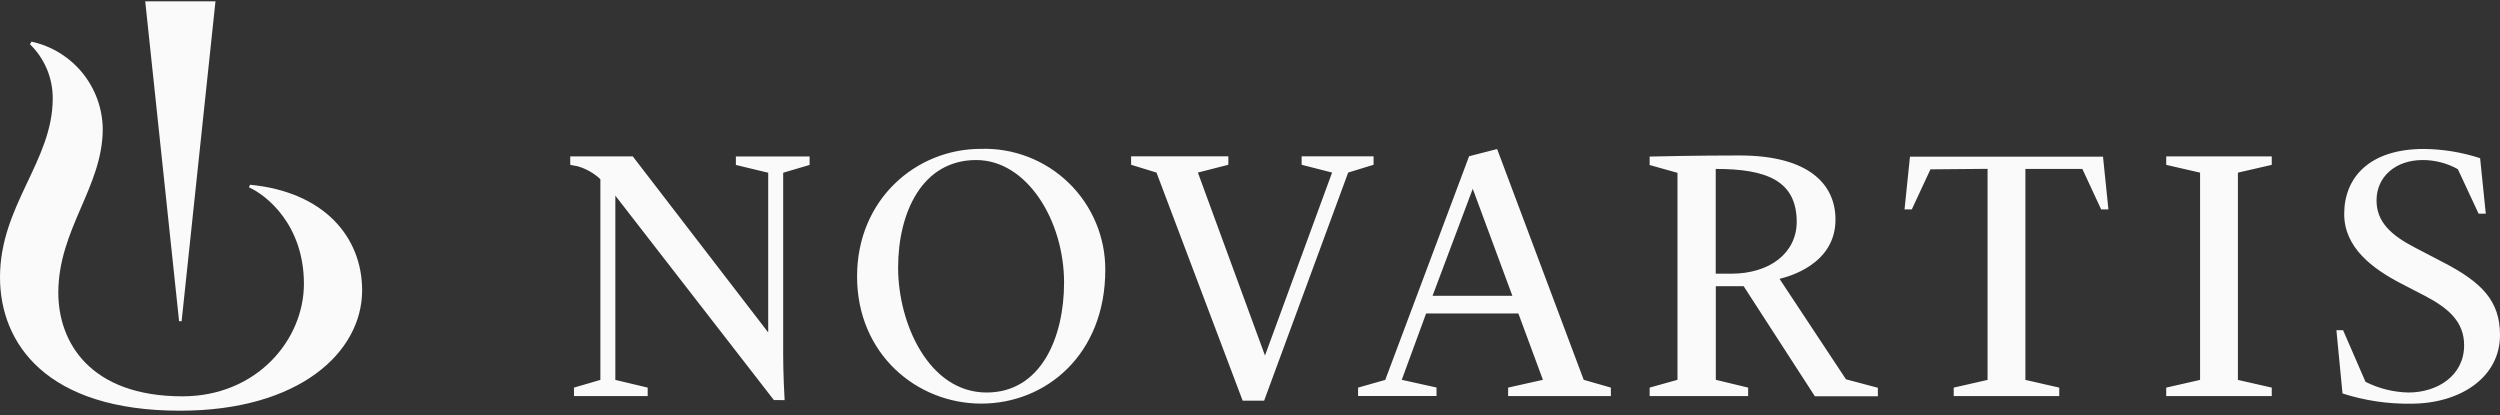
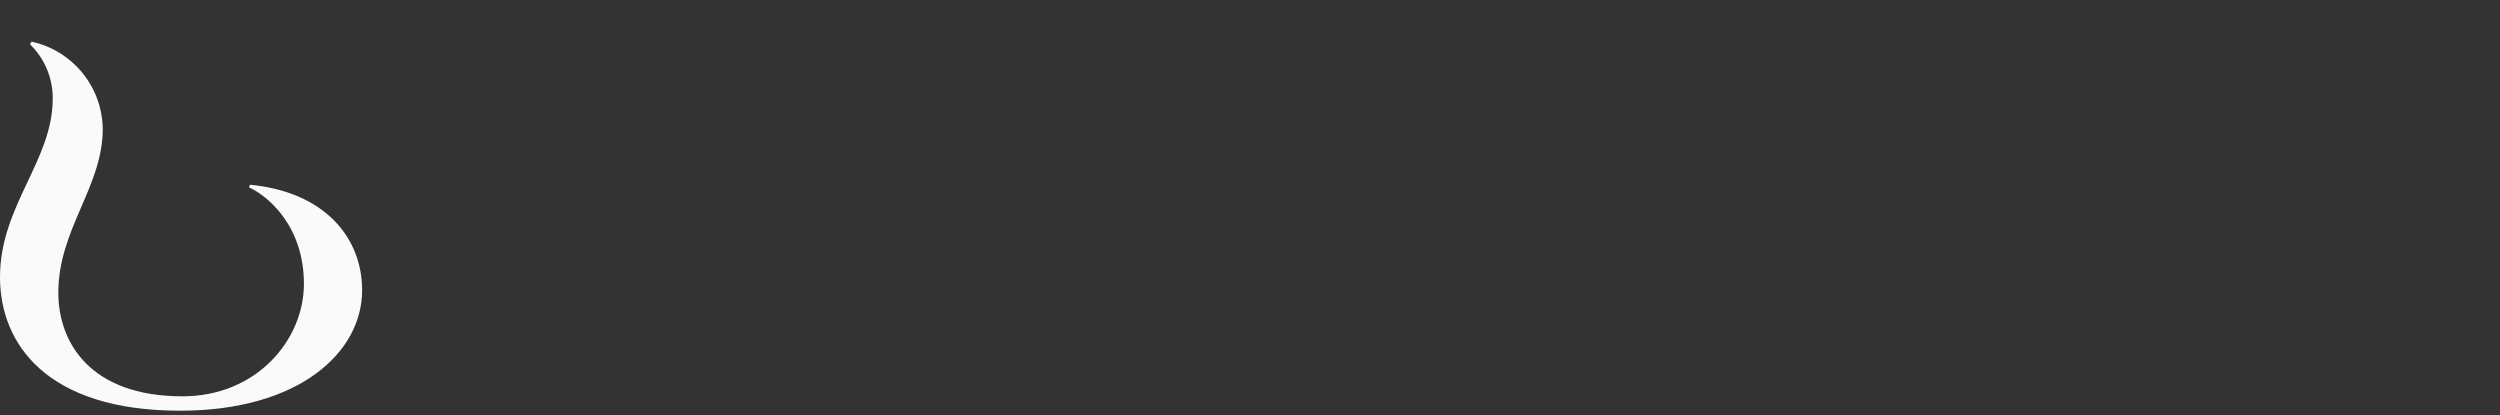
<svg xmlns="http://www.w3.org/2000/svg" width="500" height="83" viewBox="0 0 500 83" fill="none">
  <rect x="0" y="0" width="500" height="83" fill="#333333" stroke="none" />
  <path d="M50.001 36.95L49.798 37.474C53.183 38.964 60.783 44.871 60.783 56.77C60.783 67.975 51.338 79.264 36.494 79.264C18.027 79.264 11.663 68.465 11.663 58.547C11.663 45.836 20.549 37.373 20.549 25.795C20.501 21.701 19.065 17.744 16.476 14.571C13.888 11.398 10.299 9.197 6.298 8.328L5.993 8.853C7.444 10.261 8.595 11.948 9.378 13.812C10.16 15.677 10.558 17.68 10.546 19.702C10.546 32.21 0.001 41.096 0.001 55.449C0.001 68.668 9.243 82.141 36.003 82.141C59.852 82.141 72.428 70.463 72.428 58.039C72.411 47.376 64.778 38.354 50.001 36.95Z" fill="#FAFAFA" />
-   <path d="M154.774 80.009L123.071 39.133V75.981L129.537 77.521V79.213H114.795V77.521L120.076 75.981V35.832C118.79 34.634 117.243 33.753 115.556 33.26C114.913 33.124 114.05 32.972 114.05 32.972V31.279H126.558L153.64 66.485V34.546L147.174 32.989V31.296H161.917V32.989L156.636 34.546V71.089C156.636 74.474 156.873 79.4 156.924 80.026L154.774 80.009ZM221.057 53.977C221.057 70.903 209.209 80.72 196.26 80.72C183.312 80.72 171.413 70.767 171.413 55.297C171.413 39.827 183.261 29.773 196.142 29.773C199.384 29.666 202.615 30.214 205.64 31.385C208.666 32.555 211.424 34.324 213.75 36.585C216.077 38.846 217.923 41.554 219.178 44.545C220.434 47.536 221.073 50.75 221.057 53.994V53.977ZM212.814 56.516C212.814 44.075 205.367 32.007 195.245 32.007C184.48 32.007 179.622 42.417 179.622 53.554C179.622 64.691 185.766 78.502 197.327 78.502C208.193 78.502 212.814 67.501 212.814 56.516V56.516ZM231.298 34.512L226.22 32.955V31.262H245.668V32.955L239.575 34.512L252.997 71.106L266.419 34.512L260.326 32.955V31.262H274.713V32.955L269.635 34.512L252.828 80.127H248.528L231.298 34.512ZM346.226 54.739H343.146V33.784C353.302 33.784 359.344 36.12 359.344 44.414C359.294 50.575 354.013 54.739 346.226 54.739ZM433.244 77.521L440.015 75.981V34.529L433.244 32.972V31.279H454.351V32.972L447.581 34.529V75.981L454.351 77.521V79.213H433.244V77.521ZM467.283 66.045H468.62L473.105 76.37C475.772 77.709 478.703 78.438 481.687 78.502C487.509 78.502 492.824 75.117 492.824 69.058C492.824 64.454 489.845 61.712 485.021 59.19L480.248 56.719C474.544 53.757 468.84 49.559 468.84 42.806C468.84 35.46 473.918 29.79 484.784 29.79C488.603 29.829 492.393 30.451 496.023 31.635L497.157 42.738H495.719L491.572 33.835C489.425 32.636 487.007 32.007 484.547 32.007C479.046 32.007 475.306 35.392 475.306 40.081C475.306 44.329 478.132 47.004 482.973 49.508L488.627 52.454C496.345 56.448 500.001 60.155 500.001 67.01C500.001 75.473 492.063 80.737 482.195 80.737C477.549 80.807 472.923 80.115 468.501 78.689L467.283 66.045ZM271.616 77.521L277.049 75.981L293.823 31.245L299.426 29.807L316.741 75.964L322.174 77.521V79.213H301.626V77.521L308.583 75.964L303.674 62.694H285.224L280.35 75.964L287.306 77.504V79.196H271.616V77.521ZM286.511 59.156H302.472L294.551 37.762L286.511 59.156ZM355.908 55.771C357.601 55.348 367.096 52.928 367.096 43.923C367.096 36.696 361.562 31.093 347.919 31.093C339.456 31.093 330.993 31.279 329.927 31.313V33.006L335.495 34.563V75.964L329.927 77.521V79.213H349.629V77.521L343.163 75.964V57.244H348.732L362.967 79.247H375.577V77.555L369.195 75.862L355.908 55.771ZM397.513 33.767V75.981L390.742 77.521V79.213H411.849V77.521L405.079 75.981V33.784H416.47L420.228 41.875H421.683L420.6 31.33H381.992L380.908 41.875H382.364L386.088 33.869L397.513 33.767ZM36.325 64.234L43.095 0.271H29.046L35.817 64.234H36.325Z" fill="#FAFAFA" />
</svg>